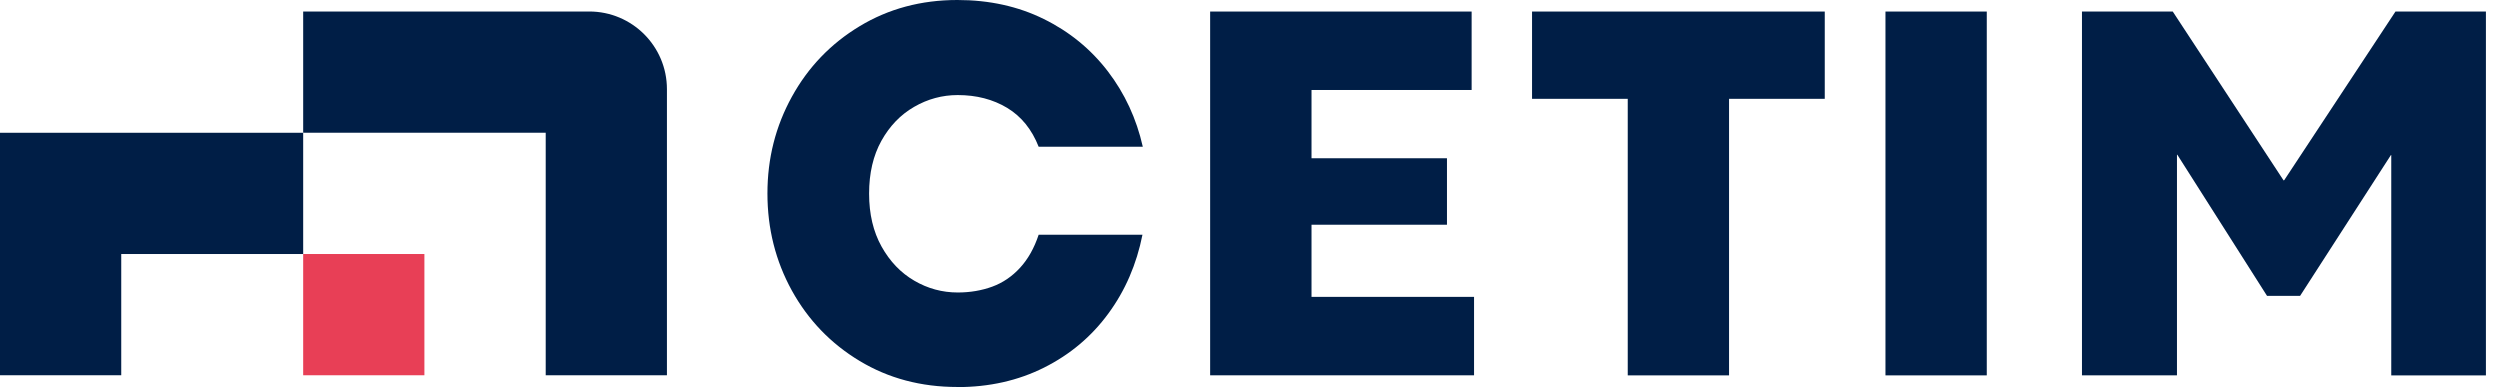
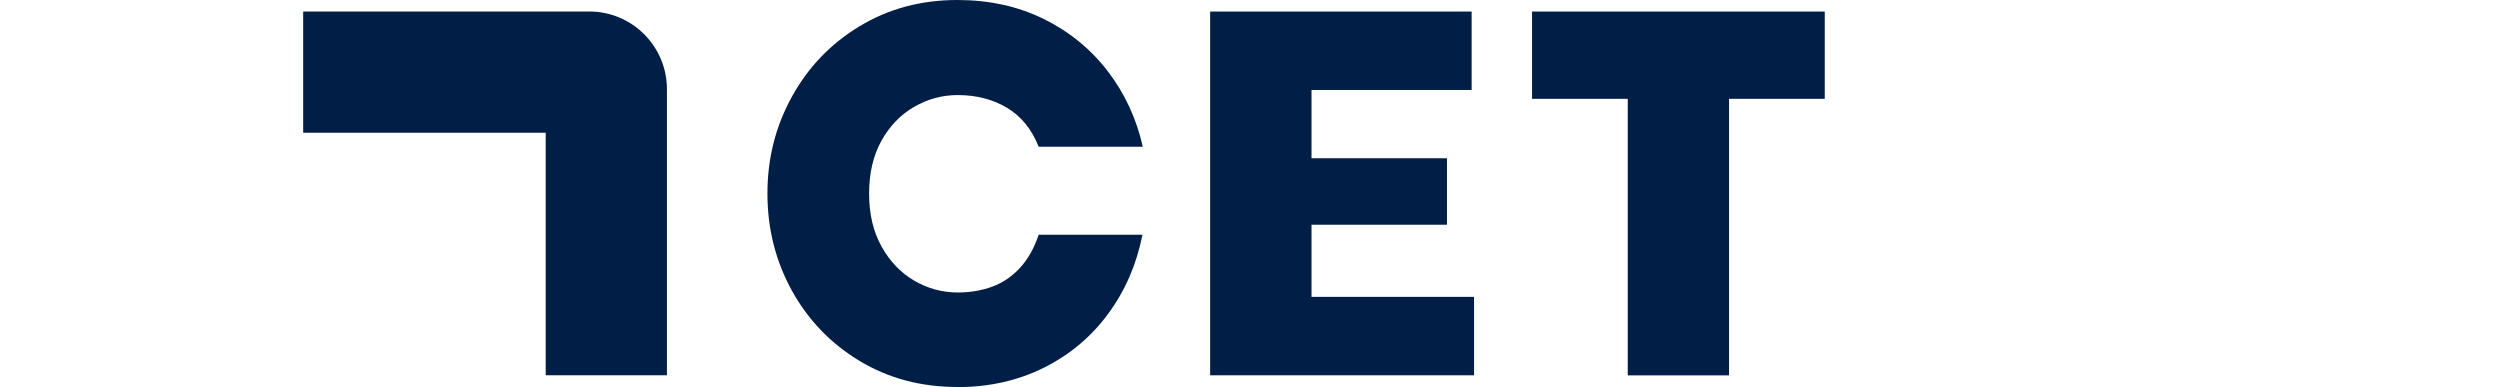
<svg xmlns="http://www.w3.org/2000/svg" width="155" height="24" viewBox="0 0 155 24" fill="none">
  <path d="M59.359 23.993C57.103 23.993 55.083 23.456 53.296 22.378C51.509 21.303 50.109 19.846 49.096 18.016C48.086 16.183 47.581 14.177 47.581 11.996C47.581 9.816 48.086 7.832 49.096 5.998C50.106 4.165 51.506 2.707 53.296 1.626C55.087 0.544 57.107 0 59.359 0C61.336 0 63.123 0.394 64.713 1.178C66.306 1.962 67.628 3.044 68.684 4.419C69.737 5.794 70.46 7.352 70.854 9.099H64.397C63.975 8.025 63.323 7.219 62.446 6.689C61.565 6.159 60.544 5.894 59.38 5.894C58.421 5.894 57.518 6.138 56.677 6.625C55.832 7.112 55.158 7.814 54.646 8.731C54.138 9.647 53.884 10.736 53.884 12.004C53.884 13.271 54.142 14.364 54.657 15.287C55.173 16.211 55.85 16.917 56.688 17.404C57.522 17.891 58.421 18.134 59.38 18.134C60.15 18.134 60.863 18.012 61.518 17.773C62.174 17.533 62.747 17.142 63.241 16.605C63.735 16.068 64.122 15.384 64.397 14.553H70.833C70.467 16.387 69.766 18.016 68.716 19.441C67.671 20.867 66.342 21.984 64.734 22.79C63.126 23.595 61.336 24 59.355 24L59.359 23.993Z" fill="#001E46" />
  <path d="M75.033 0.716H91.241V5.579H81.314V9.812H89.712V13.933H81.314V18.406H91.391V23.269H75.029V0.716H75.033Z" fill="#001E46" />
  <path d="M100.92 6.127H94.987V0.716H113.135V6.127H107.201V23.273H100.92V6.127Z" fill="#001E46" />
-   <path d="M116.899 0.716H123.18V23.273H116.899V0.716Z" fill="#001E46" />
-   <path d="M129.082 0.716H134.711L141.583 11.187L141.626 11.165L148.519 0.716H154.127V23.273H148.258V9.615H148.236L142.607 18.342H140.555L134.994 9.593H134.972V23.269H129.082V0.716Z" fill="#001E46" />
-   <path d="M26.313 15.749H18.797V23.266H26.313V15.749Z" fill="#E83F56" />
-   <path d="M0 8.232V23.265H7.517V15.749H18.797V8.232H0Z" fill="#001E46" />
  <path d="M36.534 0.713H18.797V8.229H33.834V23.266H41.35V5.529C41.35 2.869 39.194 0.713 36.534 0.713Z" fill="#001E46" />
</svg>